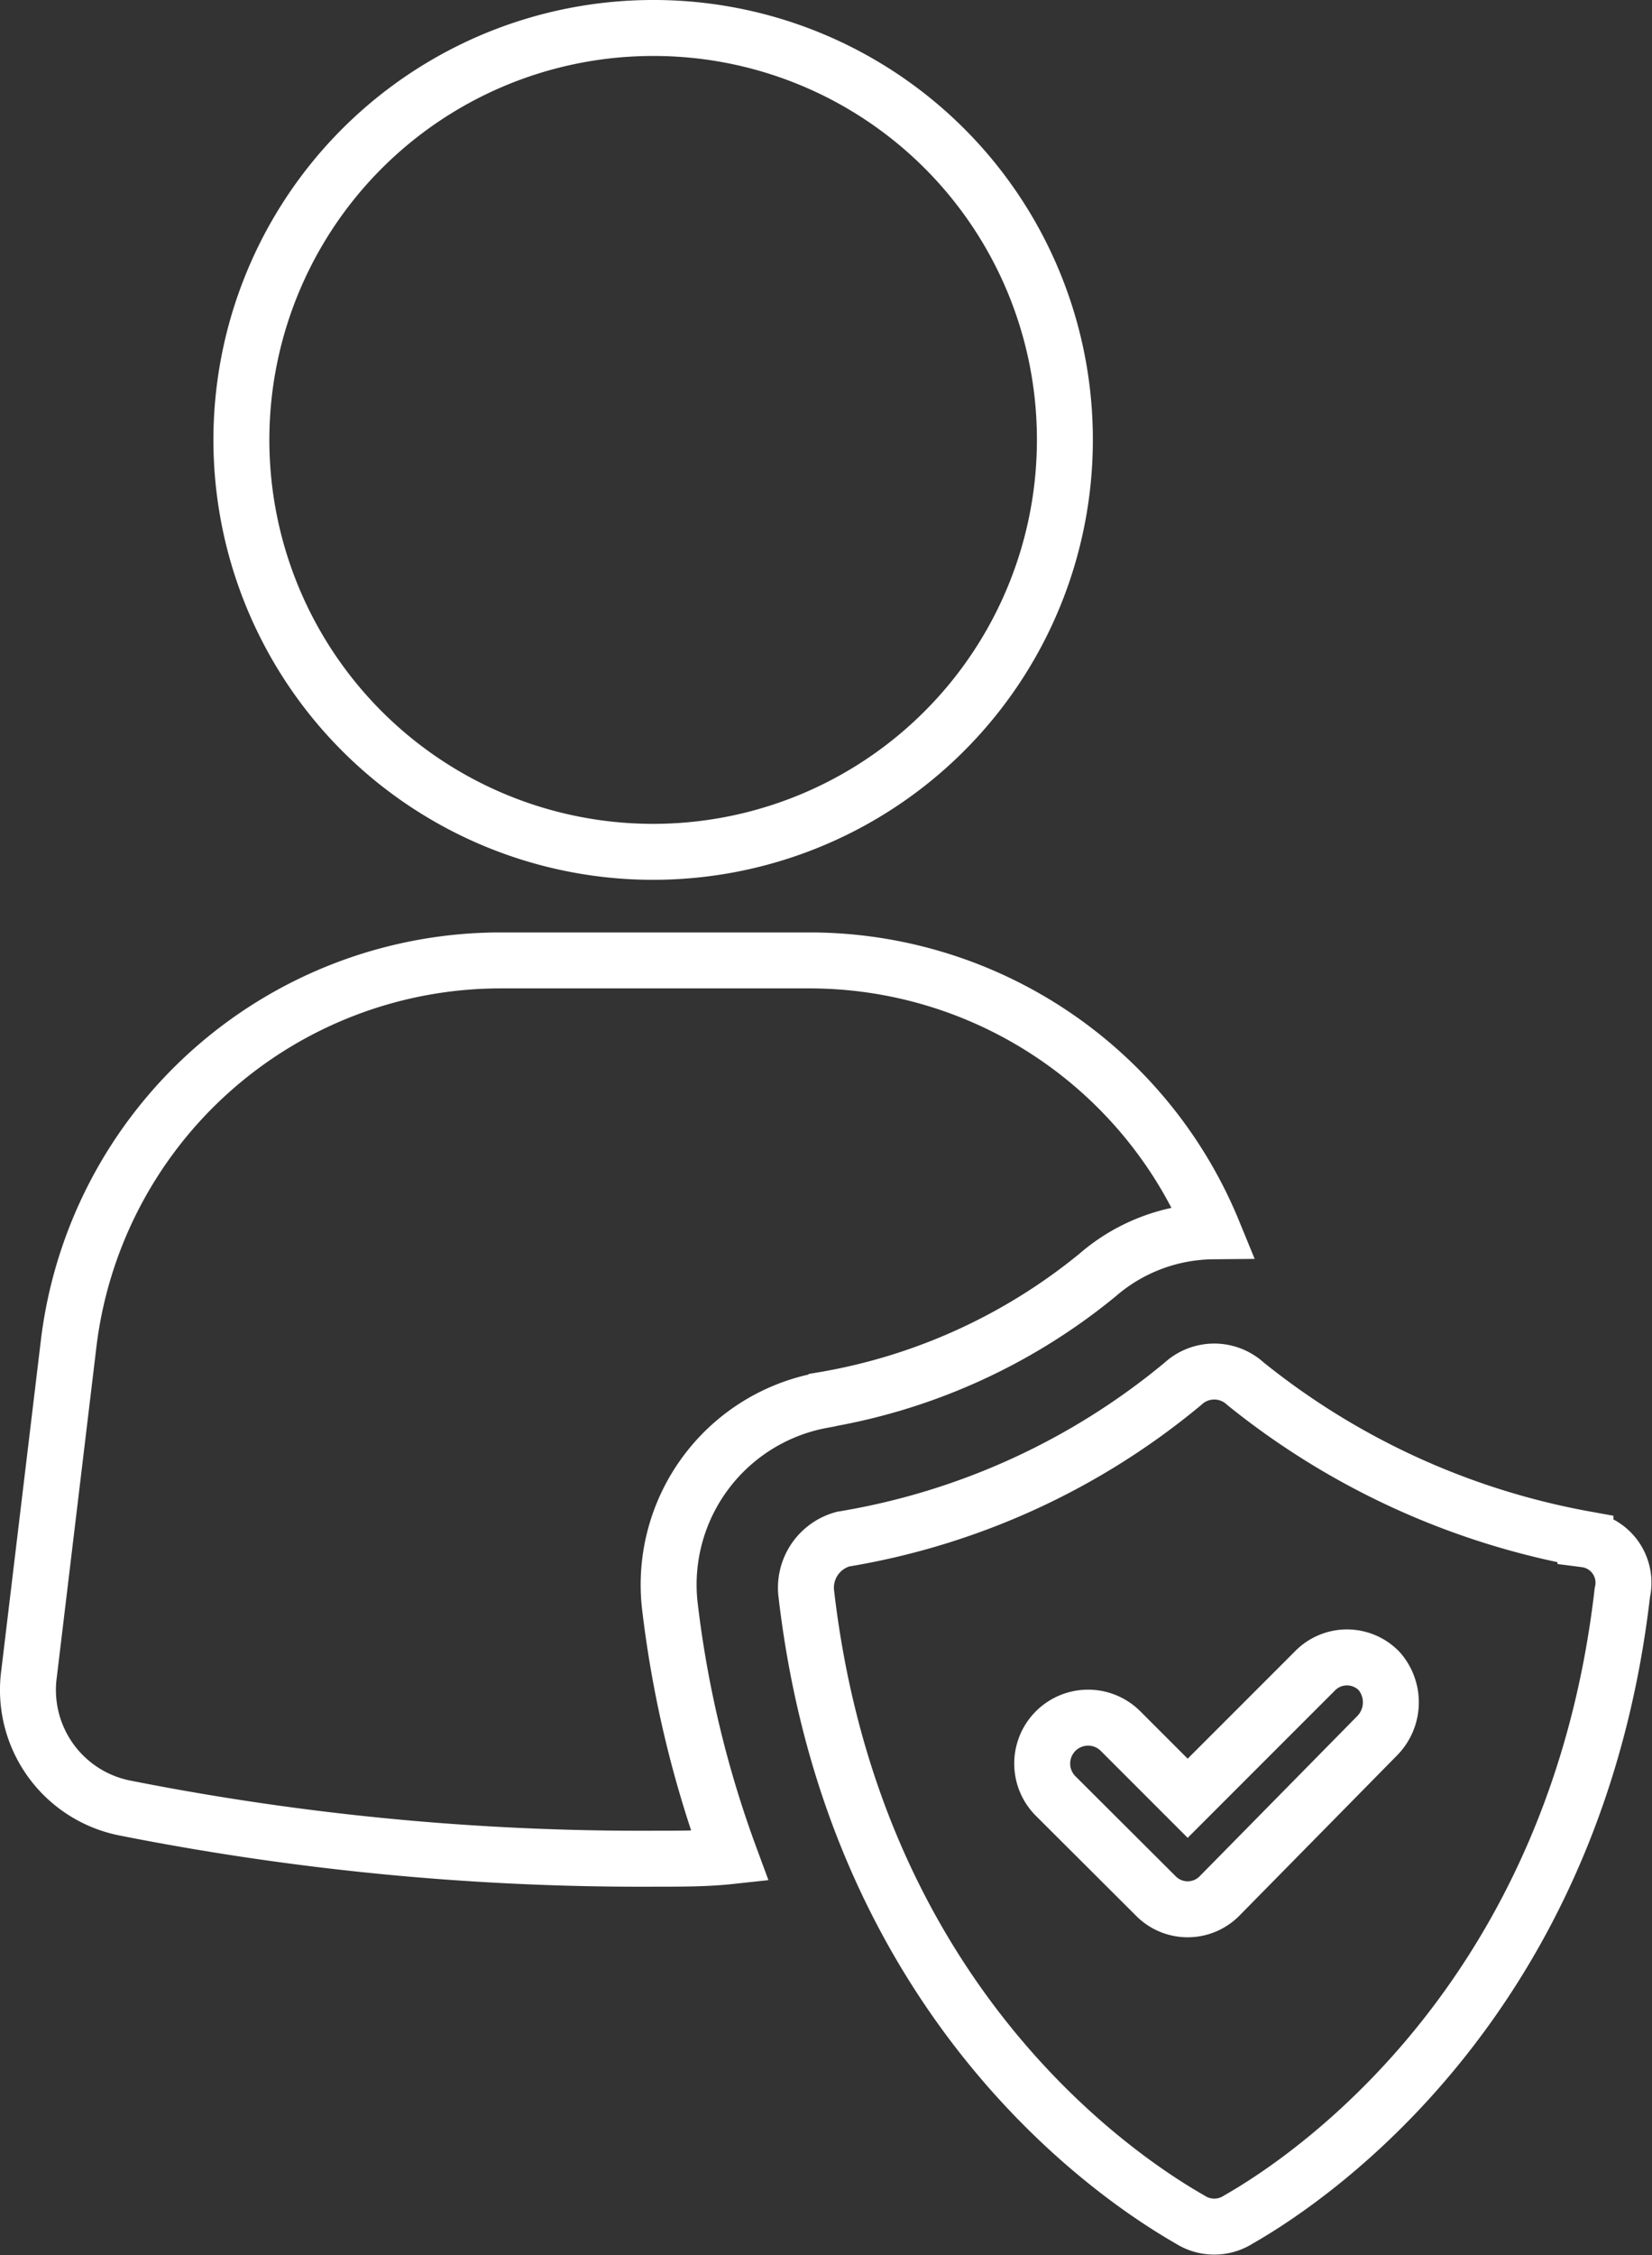
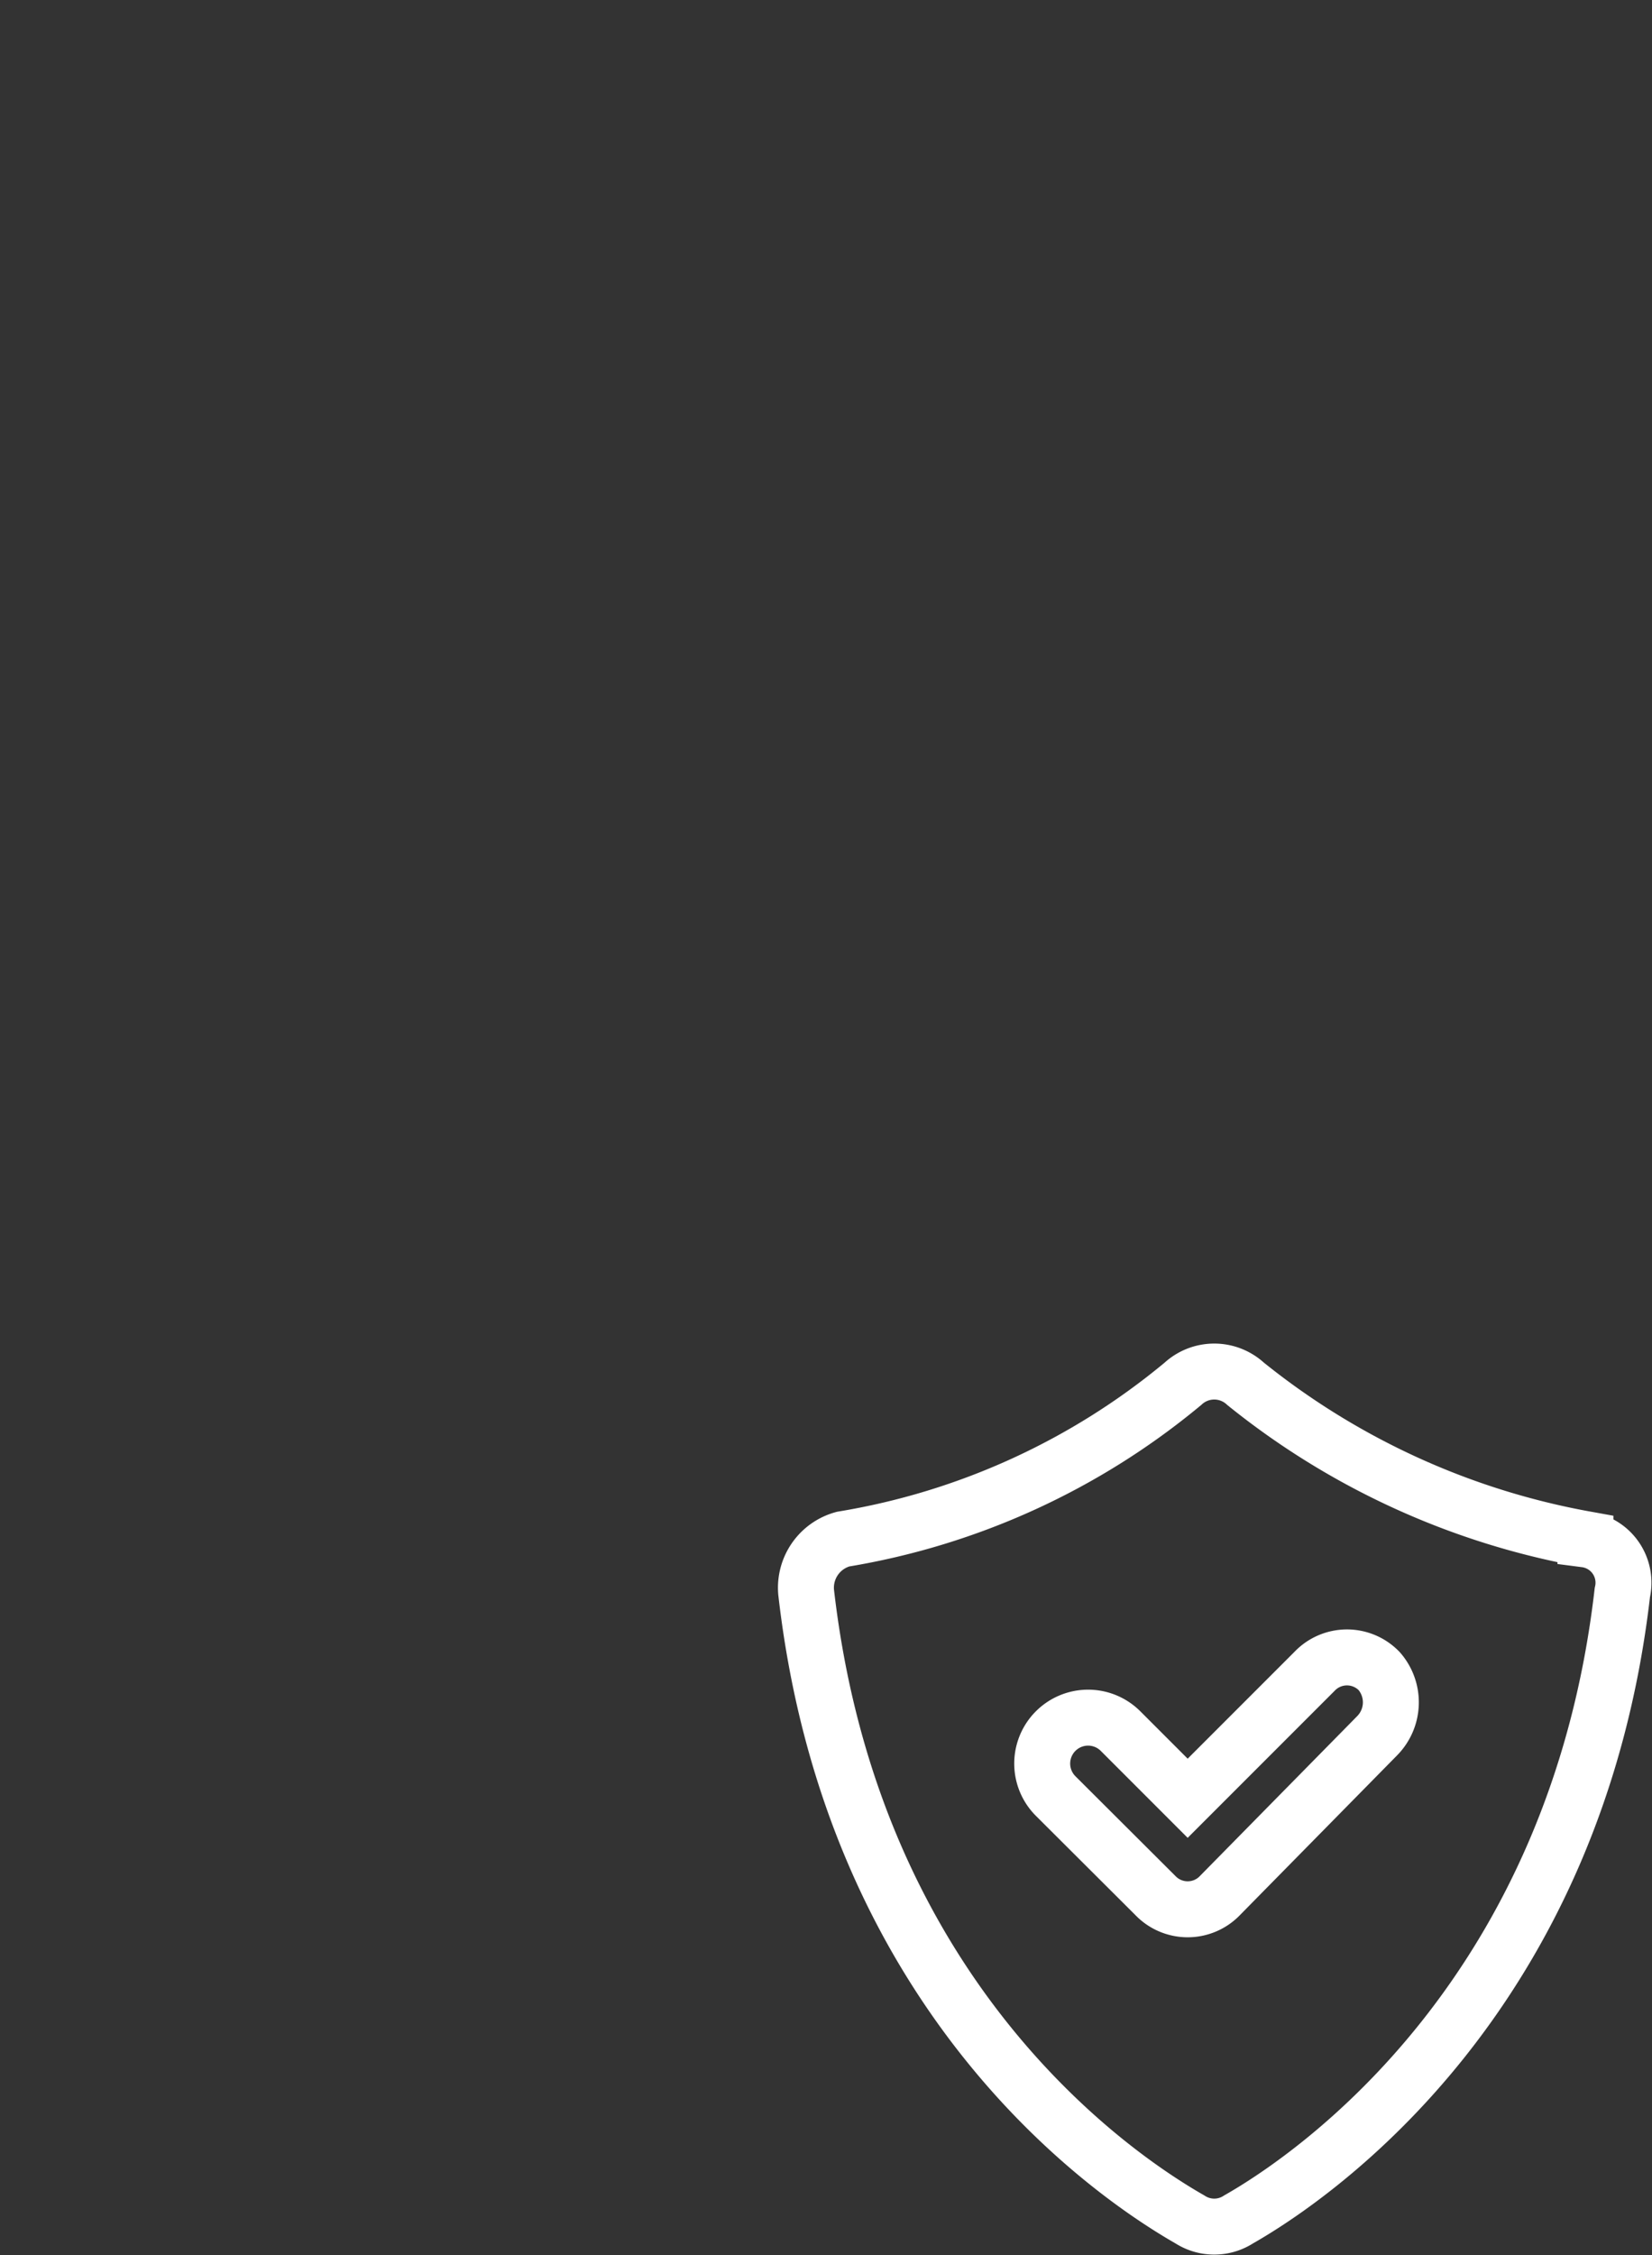
<svg xmlns="http://www.w3.org/2000/svg" width="59.06" height="80.59" viewBox="0 0 59.06 80.59">
  <rect x="0" y="0" width="59.06" height="80.59" fill="#333333" stroke="none" />
  <g fill="none" stroke="#fff" stroke-width="2">
-     <path d="M29.4 50.03a21 21 0 0 0 9.83-4.46A6.4 6.4 0 0 1 43.37 44a15.6 15.6 0 0 0-14.4-9.68H17.9A15.56 15.56 0 0 0 2.44 48.13L1.04 59.8a4.3 4.3 0 0 0 3.38 4.8 95 95 0 0 0 19.02 1.82c.91 0 1.82 0 2.65-.09a39 39 0 0 1-2.15-9.01 6.7 6.7 0 0 1 5.45-7.28ZM38.07 15.72A14.72 14.72 0 1 1 23.36 1a14.7 14.7 0 0 1 14.71 14.72" />
    <path d="M56.68 55a27 27 0 0 1-12.15-5.55 1.65 1.65 0 0 0-2.24 0A25.5 25.5 0 0 1 30.14 55a1.8 1.8 0 0 0-1.32 1.9c1.65 14.4 10.83 20.76 13.72 22.41a1.6 1.6 0 0 0 1.74 0c2.9-1.65 12.07-8.1 13.72-22.4a1.56 1.56 0 0 0-1.32-1.9Zm-7.44 7.02-5.62 5.71a1.6 1.6 0 0 1-2.32 0l-3.56-3.55a1.64 1.64 0 0 1 2.32-2.32l2.4 2.4L47 59.72a1.6 1.6 0 0 1 2.31 0 1.7 1.7 0 0 1-.08 2.31Z" />
  </g>
</svg>